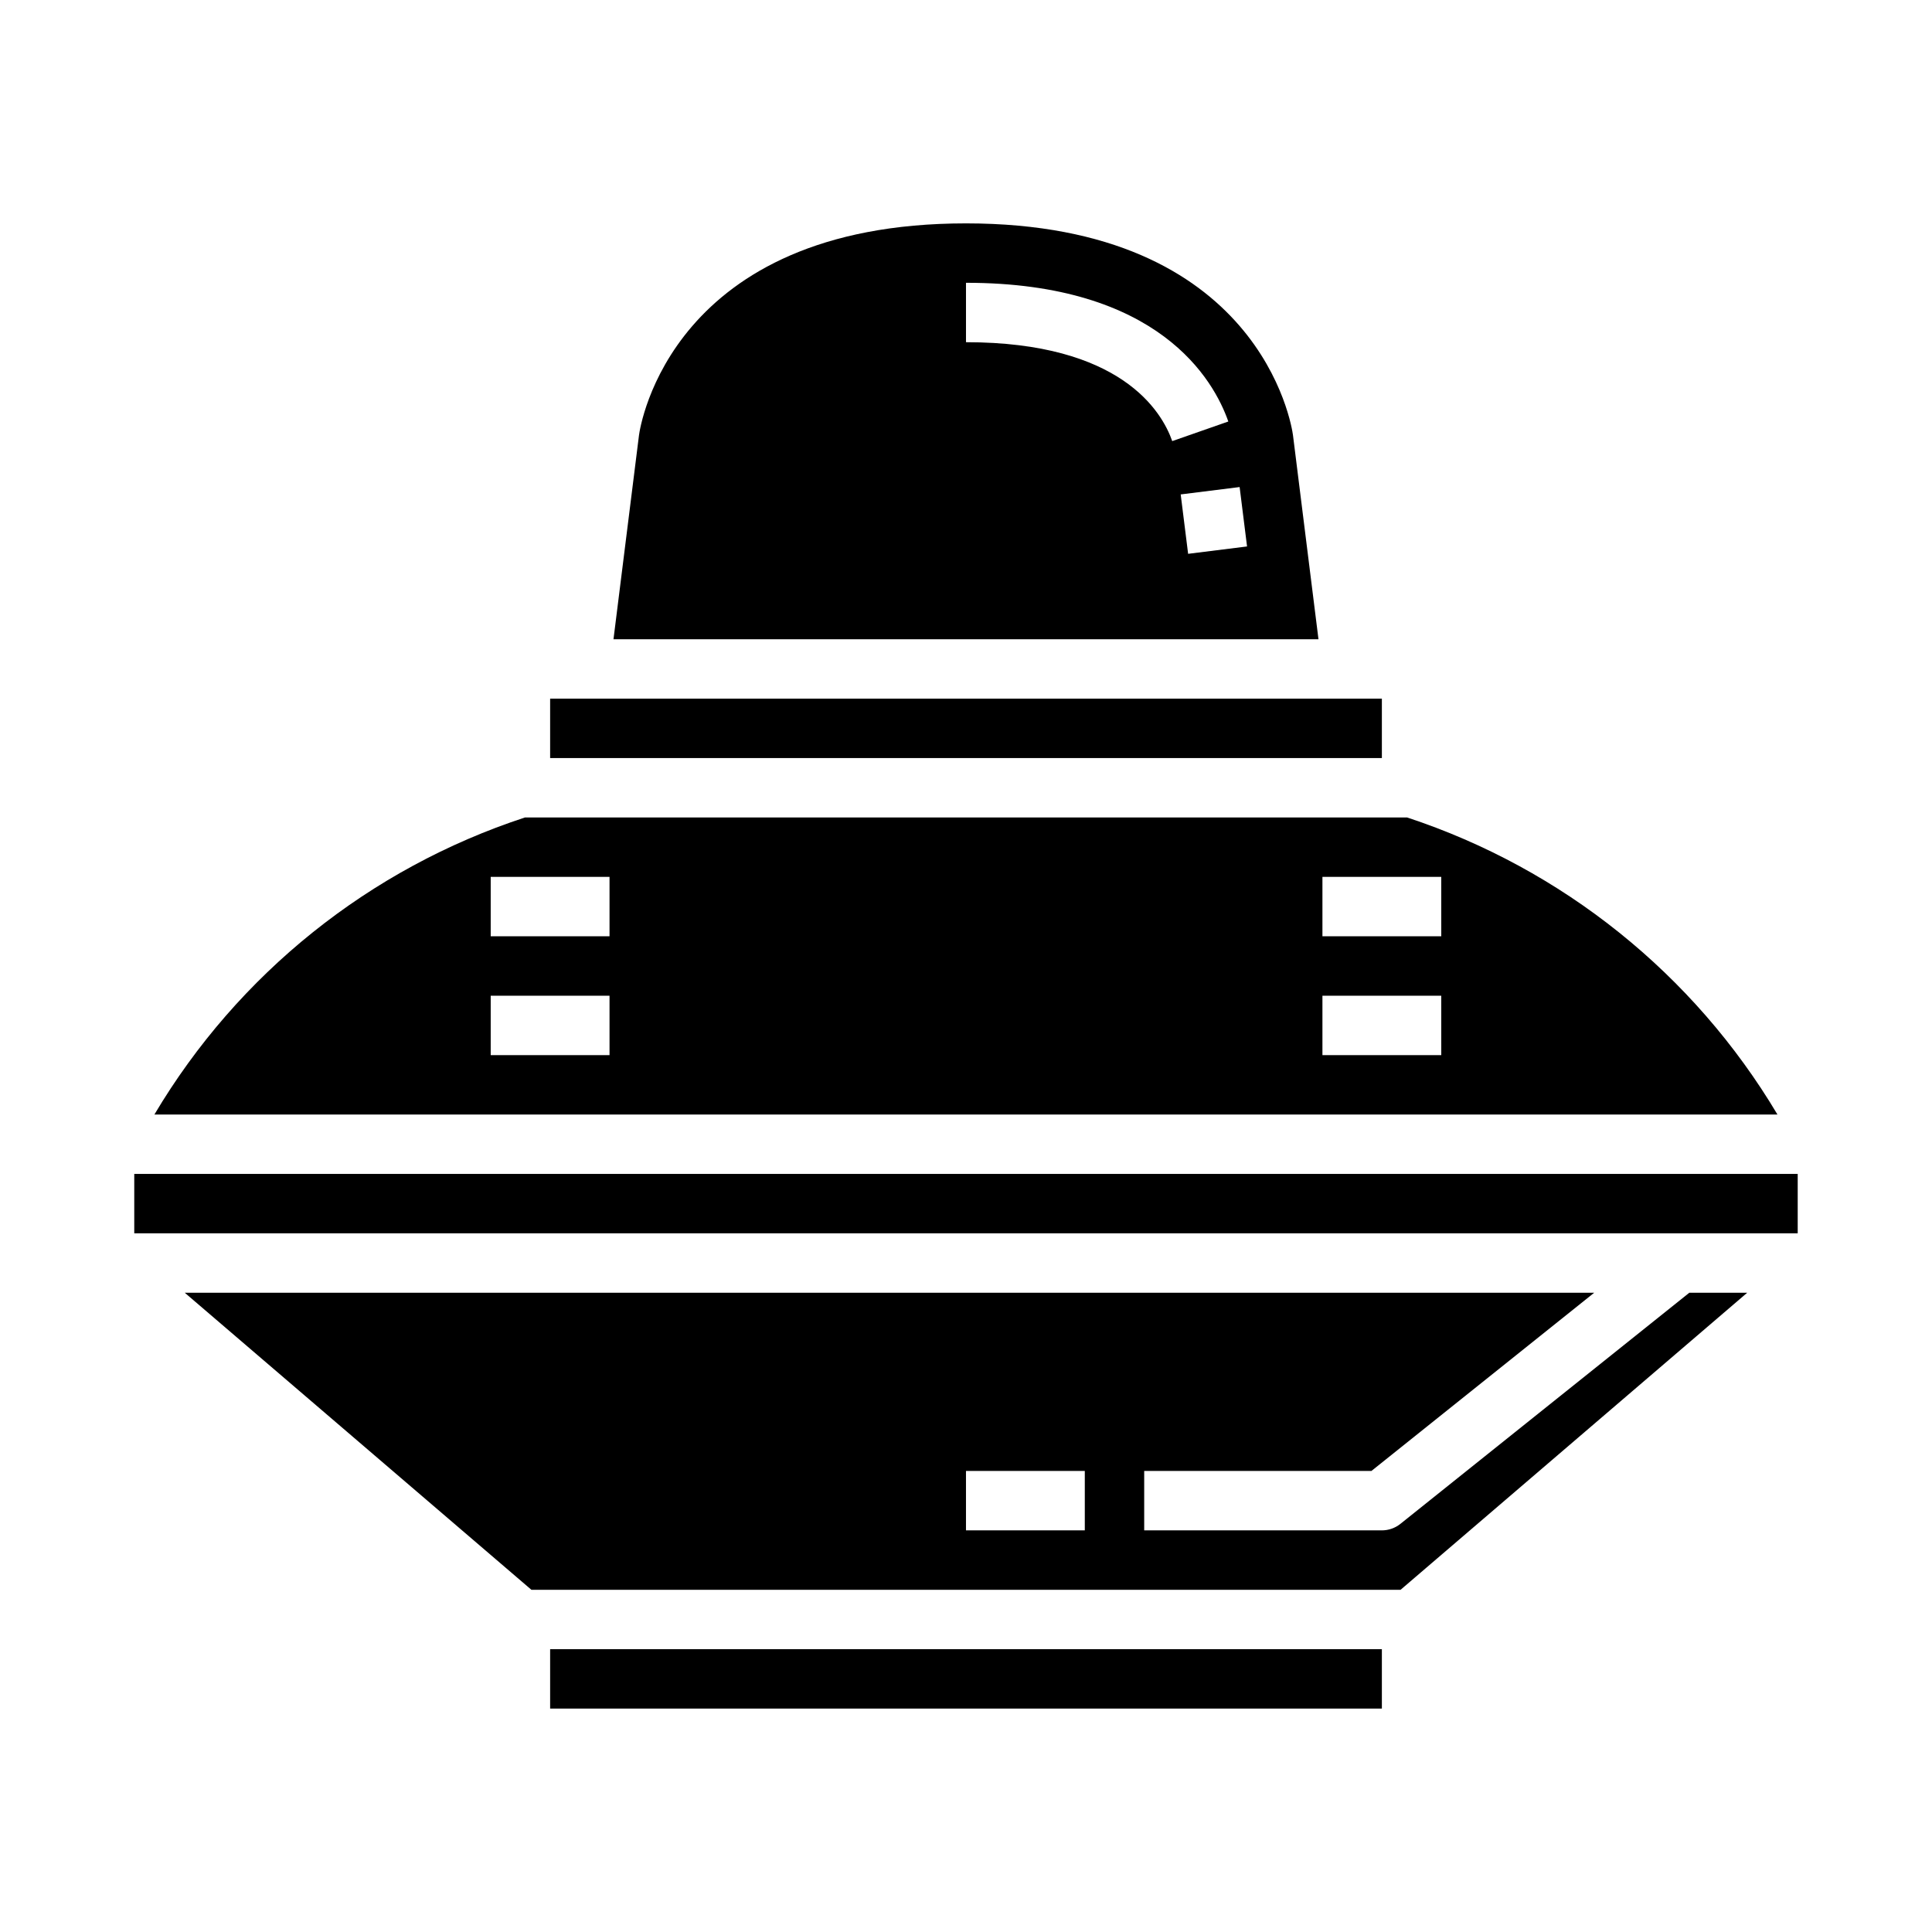
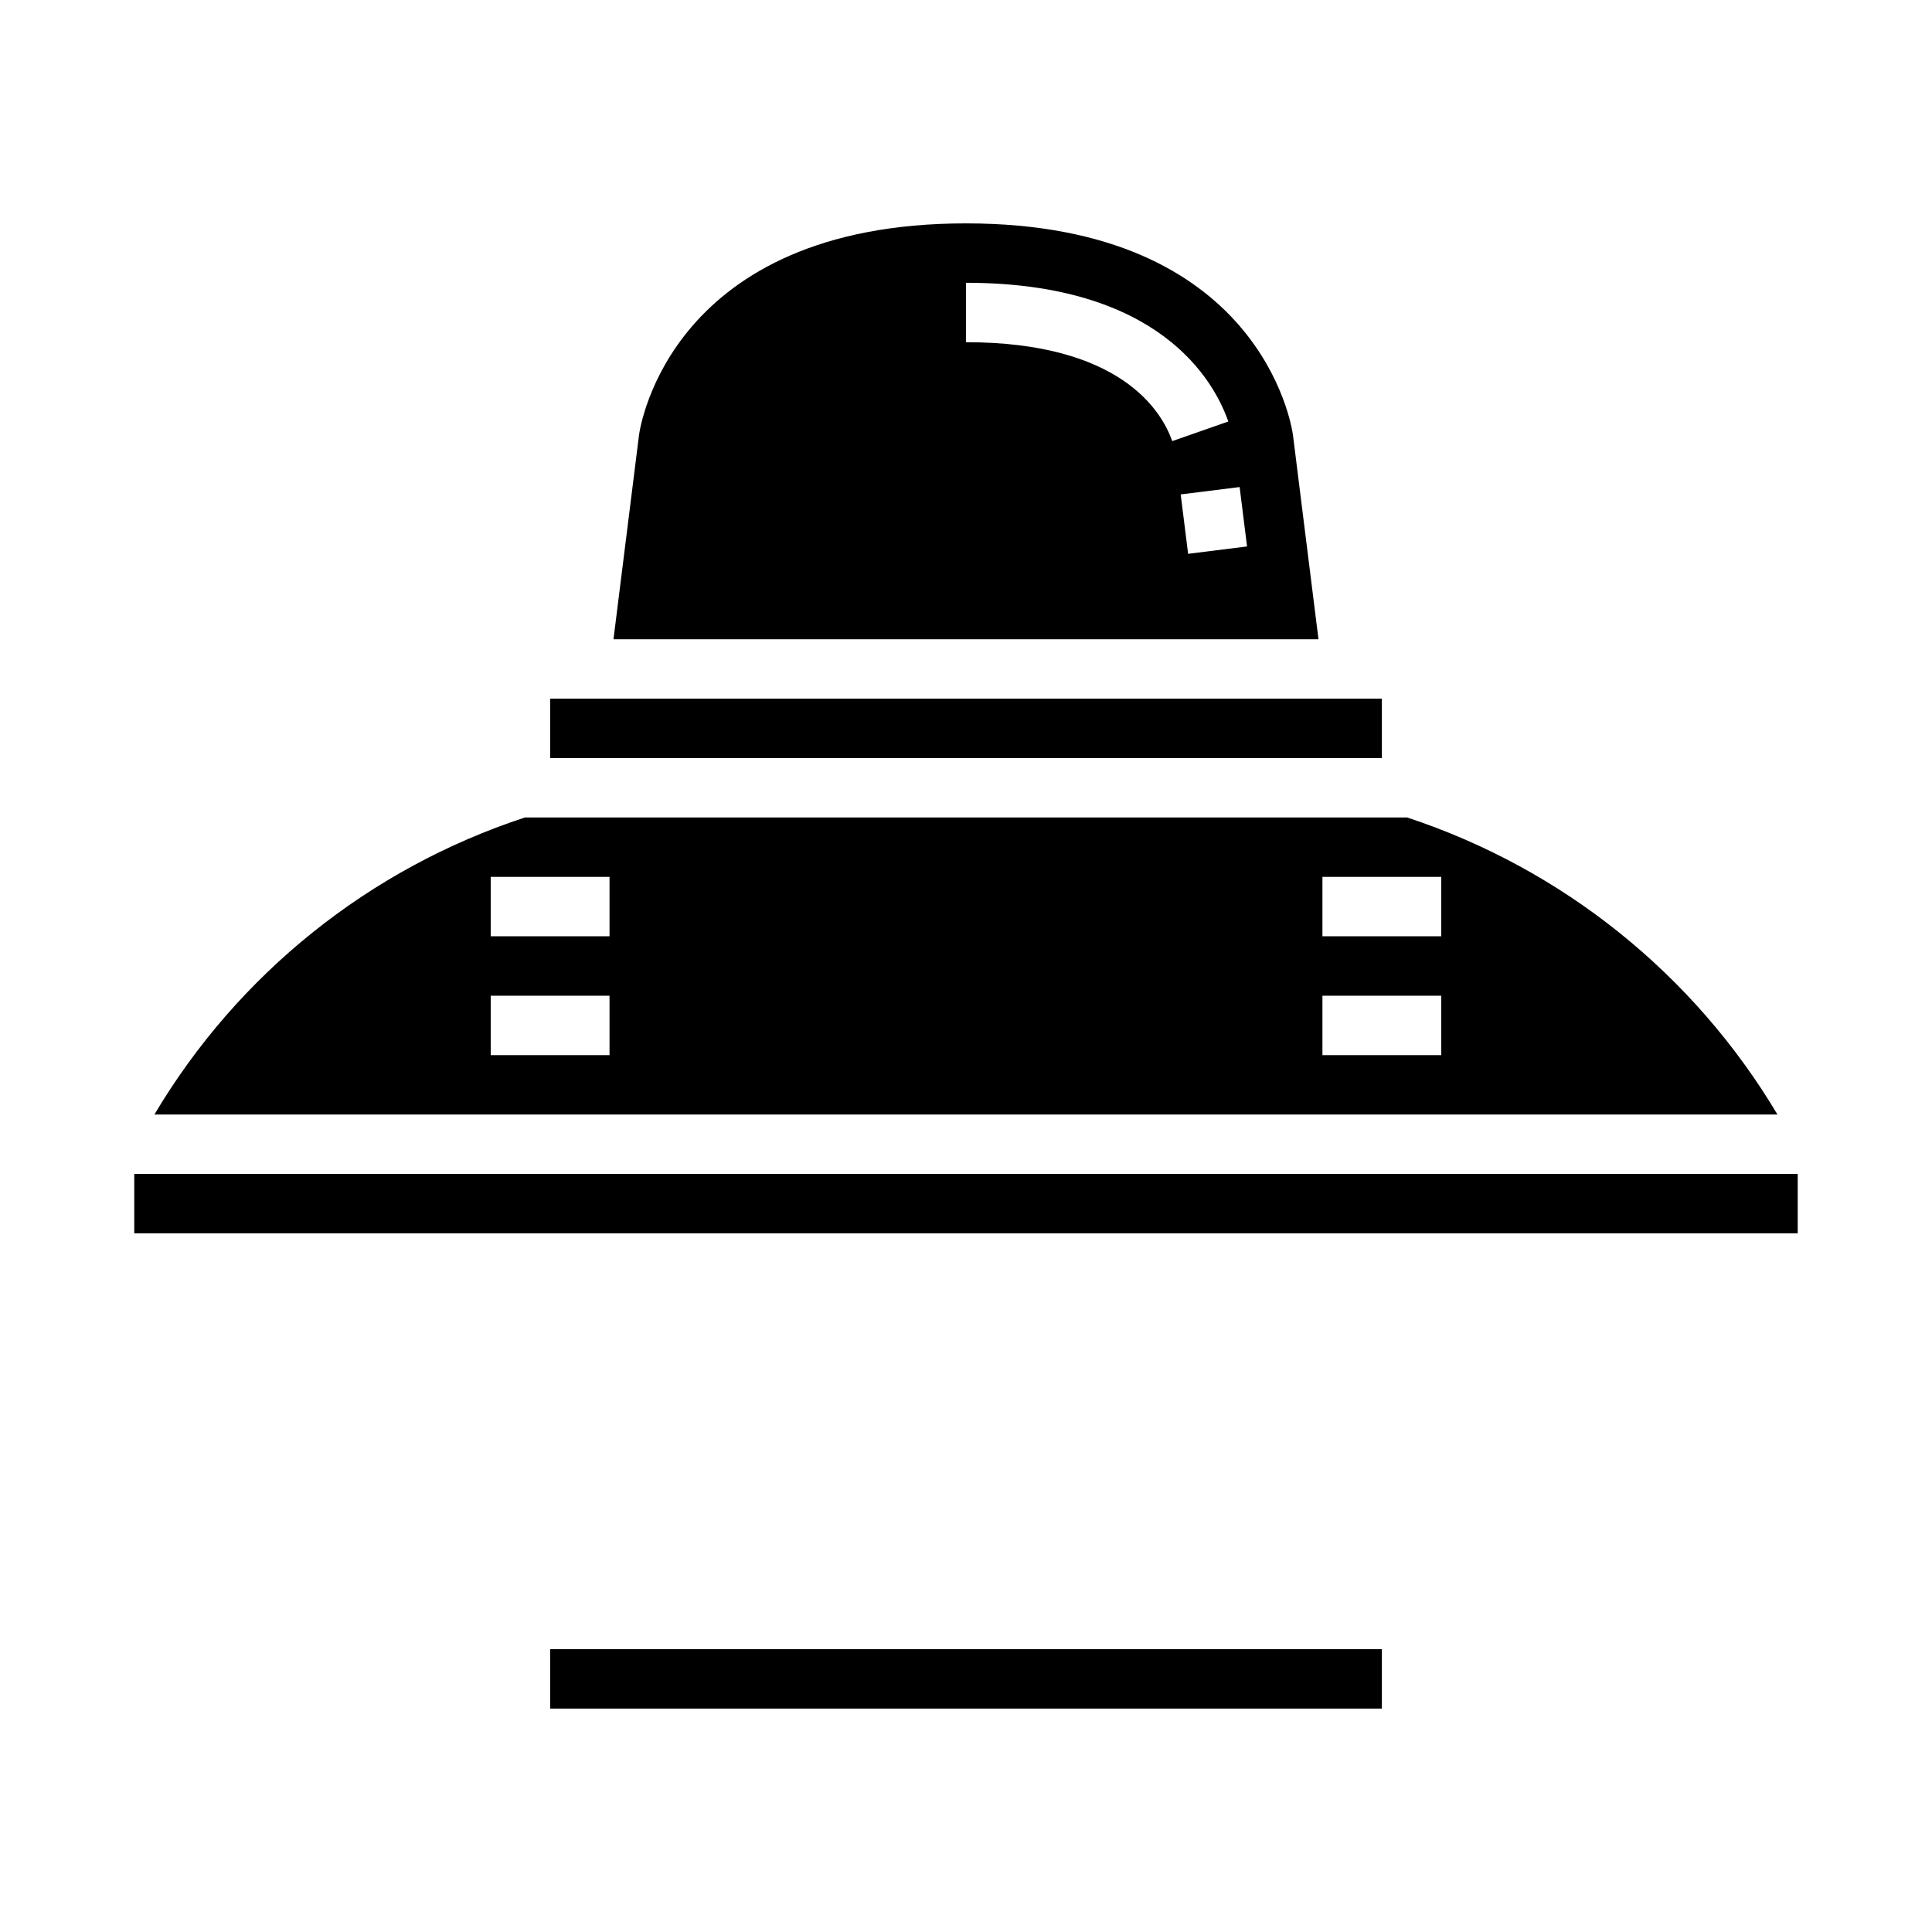
<svg xmlns="http://www.w3.org/2000/svg" fill="#000000" width="800px" height="800px" version="1.1" viewBox="144 144 512 512">
  <g>
    <path d="m289.79 329.15h220.42v15.742h-220.42z" />
    <path d="m179.58 455.1h440.83v15.742h-440.83z" />
    <path d="m516.91 360.64h-233.8c-41.176 13.5-76.062 41.469-98.195 78.723h430.13c-22.156-37.207-57.004-65.164-98.133-78.723zm-211.38 62.977h-31.488v-15.742h31.488zm0-31.488h-31.488v-15.742h31.488zm220.42 31.488h-31.492v-15.742h31.488zm0-31.488h-31.492v-15.742h31.488z" />
    <path d="m486.65 259.3c-0.336-2.496-8.641-56.102-86.652-56.102-78.176 0-86.348 53.828-86.656 56.121l-6.762 54.086h186.83zm-86.652-24.613v-15.746c51.129 0 65.645 25.711 69.52 36.762l-14.863 5.195c-2.758-7.879-13.613-26.211-54.656-26.211zm58.867 56.082-1.969-15.742 15.617-1.953 1.969 15.742z" />
-     <path d="m515.12 547.84c-1.395 1.117-3.129 1.723-4.918 1.723h-62.977v-15.742h60.215l59.039-47.23-373.52-0.004 91.867 78.723h230.34l91.863-78.723h-15.34zm-83.637 1.723h-31.488v-15.742h31.488z" />
    <path d="m289.79 581.05h220.42v15.742h-220.42z" />
  </g>
</svg>